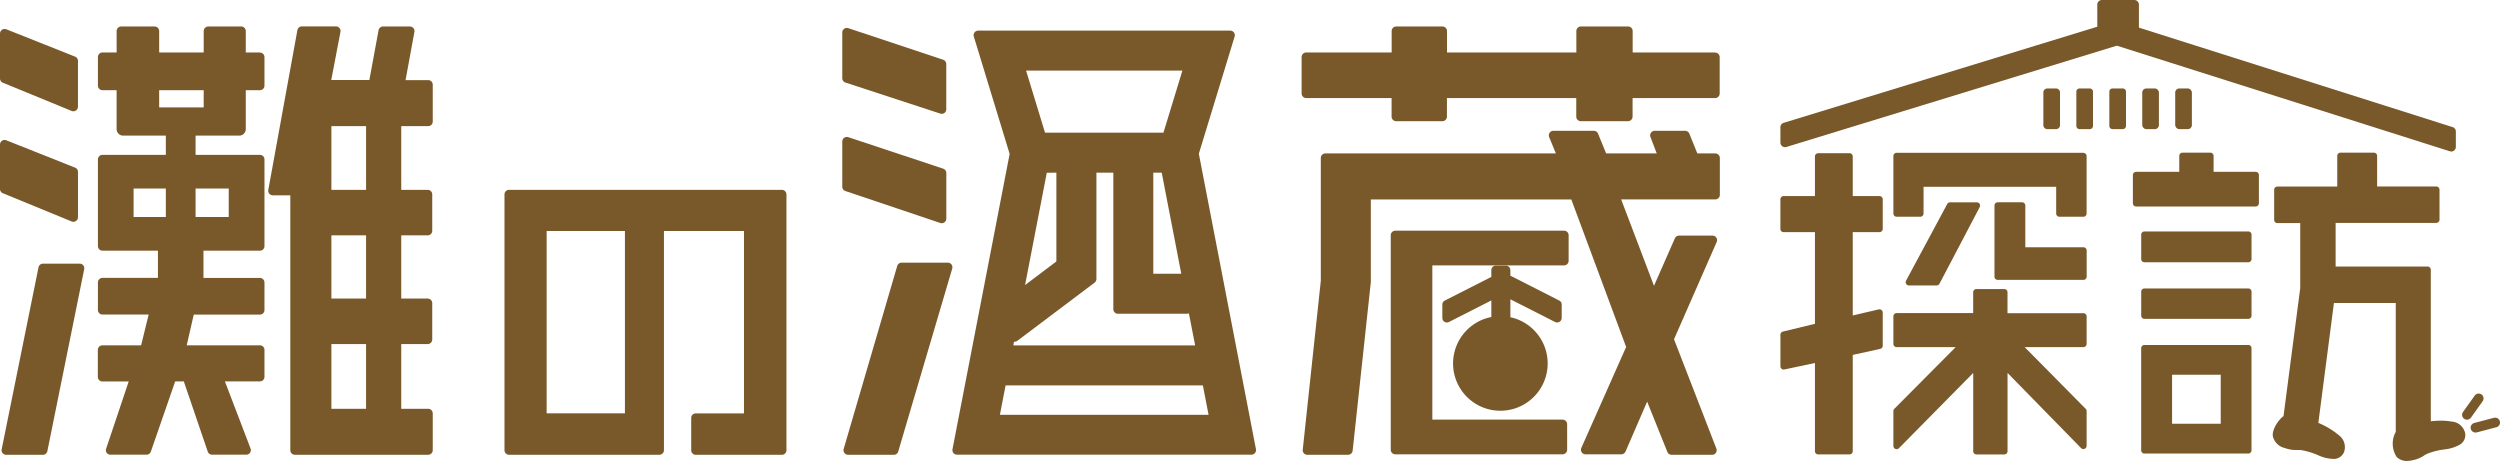
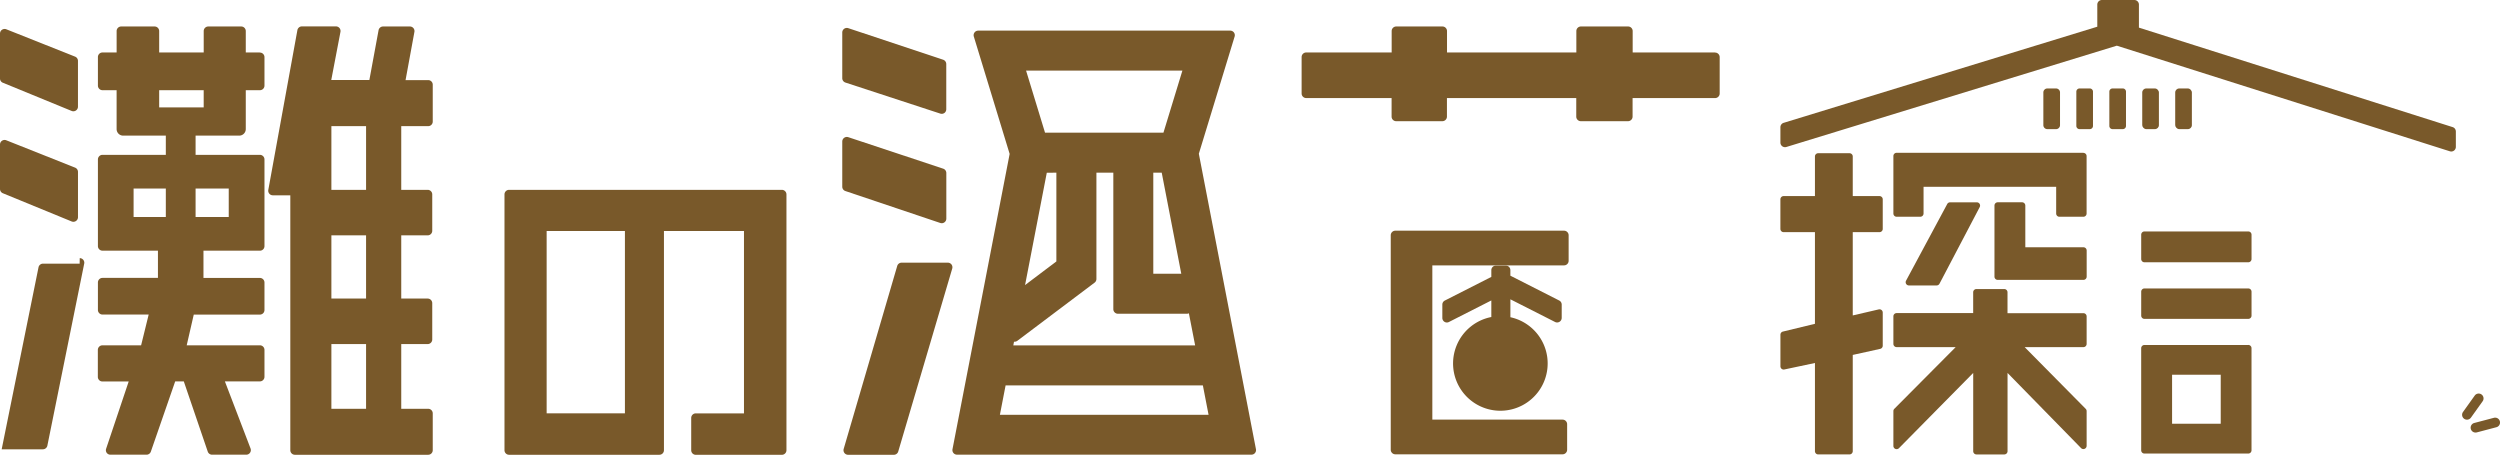
<svg xmlns="http://www.w3.org/2000/svg" width="135.733" height="25.03" viewBox="0 0 135.733 25.03">
  <defs>
    <clipPath id="clip-path">
      <rect id="長方形_3873" data-name="長方形 3873" width="135.733" height="25.03" transform="translate(0 0)" fill="none" />
    </clipPath>
  </defs>
  <g id="グループ_11255" data-name="グループ 11255" transform="translate(0 -6.108)">
    <g id="グループ_11254" data-name="グループ 11254" transform="translate(0 6.108)" clip-path="url(#clip-path)">
      <path id="パス_15501" data-name="パス 15501" d="M49.135,12.822H34.323a.249.249,0,0,0-.249.249V26.958a.249.249,0,0,0,.249.248h8.161a.248.248,0,0,0,.248-.248v-11.9h4.345v9.9H44.46a.249.249,0,0,0-.248.249v1.753a.248.248,0,0,0,.248.248h4.674a.249.249,0,0,0,.249-.248V13.071a.249.249,0,0,0-.249-.249M36.363,15.055h4.25v9.9h-4.25Z" transform="translate(-6.684 -2.515)" fill="#79592a" />
      <path id="パス_15502" data-name="パス 15502" d="M62.638,17.741H60.127a.249.249,0,0,0-.238.178l-2.907,9.934a.249.249,0,0,0,.239.319h2.485a.248.248,0,0,0,.238-.178l2.932-9.934a.254.254,0,0,0-.039-.219.251.251,0,0,0-.2-.1" transform="translate(-11.176 -3.48)" fill="#79592a" />
      <path id="パス_15503" data-name="パス 15503" d="M57.057,12.187l5.153,1.734a.266.266,0,0,0,.08.013.249.249,0,0,0,.248-.249V11.209a.248.248,0,0,0-.17-.236l-5.153-1.71a.249.249,0,0,0-.327.236v2.452a.248.248,0,0,0,.17.236" transform="translate(-11.159 -1.815)" fill="#79592a" />
      <path id="パス_15504" data-name="パス 15504" d="M57.059,4.853l5.153,1.686a.257.257,0,0,0,.077.012.248.248,0,0,0,.146-.047.251.251,0,0,0,.1-.2V3.849a.25.25,0,0,0-.171-.236L57.214,1.9a.248.248,0,0,0-.326.236V4.617a.25.25,0,0,0,.171.236" transform="translate(-11.159 -0.371)" fill="#79592a" />
      <path id="パス_15505" data-name="パス 15505" d="M110.369,3.2h-4.48V2.037a.248.248,0,0,0-.248-.248h-2.562a.248.248,0,0,0-.248.248V3.2H95.809V2.037a.248.248,0,0,0-.248-.248H93.052a.248.248,0,0,0-.248.248V3.2h-4.64a.249.249,0,0,0-.249.249V5.426a.249.249,0,0,0,.249.249H92.8V6.682a.249.249,0,0,0,.248.249h2.509a.249.249,0,0,0,.248-.249V5.676h7.021V6.682a.249.249,0,0,0,.248.249h2.562a.249.249,0,0,0,.248-.249V5.676h4.48a.249.249,0,0,0,.249-.249V3.454a.249.249,0,0,0-.249-.249" transform="translate(-17.246 -0.351)" fill="#79592a" />
-       <path id="パス_15506" data-name="パス 15506" d="M110.383,10.063h-.969L108.98,8.99a.249.249,0,0,0-.231-.155H107.1a.248.248,0,0,0-.232.337l.342.891h-2.747l-.441-1.075a.248.248,0,0,0-.23-.154H101.6a.248.248,0,0,0-.207.11.253.253,0,0,0-.024.233l.364.885H89.22a.249.249,0,0,0-.249.249v6.666L87.99,26.15a.247.247,0,0,0,.248.275h2.211A.25.25,0,0,0,90.7,26.2l.987-9.148V12.561h10.884l2.977,8.011-2.432,5.477a.248.248,0,0,0,.227.35h1.944a.248.248,0,0,0,.228-.15l1.174-2.71,1.095,2.726a.247.247,0,0,0,.232.16h2.2a.248.248,0,0,0,.232-.336l-2.3-5.936,2.316-5.28a.248.248,0,0,0-.227-.349h-1.815a.25.25,0,0,0-.228.149l-1.133,2.577-1.783-4.69h5.109a.249.249,0,0,0,.249-.248v-2a.249.249,0,0,0-.249-.249" transform="translate(-17.26 -1.733)" fill="#79592a" />
      <path id="パス_15507" data-name="パス 15507" d="M138.2,10.32H128.06a.176.176,0,0,0-.176.176v3.12a.176.176,0,0,0,.176.176h1.285a.177.177,0,0,0,.177-.176V12.166h7.2v1.451a.176.176,0,0,0,.176.176h1.3a.176.176,0,0,0,.176-.176V10.5a.176.176,0,0,0-.176-.176" transform="translate(-25.086 -2.024)" fill="#79592a" />
      <path id="パス_15508" data-name="パス 15508" d="M130.394,18.178a.177.177,0,0,0,.156-.094l2.184-4.161a.176.176,0,0,0-.156-.258h-1.453a.175.175,0,0,0-.155.092l-2.235,4.161a.176.176,0,0,0,.155.26Z" transform="translate(-25.249 -2.68)" fill="#79592a" />
      <path id="パス_15509" data-name="パス 15509" d="M139.542,16.105h-3.155V13.84a.177.177,0,0,0-.176-.177h-1.323a.177.177,0,0,0-.176.177V17.7a.176.176,0,0,0,.176.176h4.654a.176.176,0,0,0,.176-.176V16.281a.176.176,0,0,0-.176-.176" transform="translate(-26.426 -2.68)" fill="#79592a" />
      <path id="パス_15510" data-name="パス 15510" d="M138.2,20.833h-4.12V19.7a.176.176,0,0,0-.176-.177h-1.512a.176.176,0,0,0-.176.177v1.129H128.06a.176.176,0,0,0-.176.176V22.5a.176.176,0,0,0,.176.176h3.206l-3.331,3.35a.175.175,0,0,0-.051.124v1.89a.176.176,0,0,0,.109.163.178.178,0,0,0,.192-.039l4.033-4.086v4.249a.176.176,0,0,0,.176.176h1.512a.176.176,0,0,0,.176-.176V24.078l3.994,4.082a.176.176,0,0,0,.3-.123V26.15a.173.173,0,0,0-.051-.123l-3.313-3.35H138.2a.176.176,0,0,0,.176-.176V21.009a.176.176,0,0,0-.176-.176" transform="translate(-25.086 -3.83)" fill="#79592a" />
      <path id="パス_15511" data-name="パス 15511" d="M125.634,12.676h-1.452V10.525a.176.176,0,0,0-.176-.176h-1.7a.176.176,0,0,0-.177.176v2.151h-1.7a.176.176,0,0,0-.176.176v1.606a.176.176,0,0,0,.176.176h1.7v4.977l-1.739.421a.176.176,0,0,0-.135.171v1.715a.176.176,0,0,0,.212.172l1.662-.352v4.787a.177.177,0,0,0,.177.177h1.7a.177.177,0,0,0,.176-.177V21.3l1.49-.329a.176.176,0,0,0,.138-.172v-1.8a.176.176,0,0,0-.216-.171l-1.412.328V14.634h1.452a.176.176,0,0,0,.176-.176V12.852a.176.176,0,0,0-.176-.176" transform="translate(-23.59 -2.03)" fill="#79592a" />
      <path id="パス_15512" data-name="パス 15512" d="M150.441,19.483H144.8a.176.176,0,0,0-.176.176v1.3a.176.176,0,0,0,.176.176h5.638a.176.176,0,0,0,.176-.176v-1.3a.176.176,0,0,0-.176-.176" transform="translate(-28.371 -3.822)" fill="#79592a" />
      <path id="パス_15513" data-name="パス 15513" d="M150.441,23.3H144.8a.176.176,0,0,0-.177.176v5.543a.176.176,0,0,0,.177.176h5.637a.176.176,0,0,0,.176-.176V23.474a.176.176,0,0,0-.176-.176M146.3,24.916h2.641v2.66H146.3Z" transform="translate(-28.371 -4.57)" fill="#79592a" />
      <path id="パス_15514" data-name="パス 15514" d="M150.441,15.633H144.8a.176.176,0,0,0-.176.176v1.322a.176.176,0,0,0,.176.176h5.638a.176.176,0,0,0,.176-.176V15.809a.176.176,0,0,0-.176-.176" transform="translate(-28.371 -3.067)" fill="#79592a" />
-       <path id="パス_15515" data-name="パス 15515" d="M150.728,11.351h-2.285v-.865a.176.176,0,0,0-.176-.176h-1.512a.176.176,0,0,0-.176.176v.865h-2.341a.176.176,0,0,0-.177.176v1.531a.176.176,0,0,0,.177.176h6.489a.176.176,0,0,0,.176-.176V11.527a.176.176,0,0,0-.176-.176" transform="translate(-28.26 -2.022)" fill="#79592a" />
      <path id="パス_15516" data-name="パス 15516" d="M77.706,8.759,79.651,2.39a.252.252,0,0,0-.039-.221.249.249,0,0,0-.2-.1H65.729a.249.249,0,0,0-.238.322l1.944,6.369,0,.008L64.332,24.8a.251.251,0,0,0,.052.2.248.248,0,0,0,.192.091h15.99a.246.246,0,0,0,.191-.091.249.249,0,0,0,.053-.2l-3.1-16.035,0-.008M69.357,7.61,68.328,4.24h8.487L75.786,7.61Zm8.15,11.549H67.635l.038-.2.031,0a.253.253,0,0,0,.15-.05l4.193-3.157a.249.249,0,0,0,.1-.2V9.782h.918v7.409a.249.249,0,0,0,.249.249h3.753a.241.241,0,0,0,.1-.025ZM75.235,9.782h.458l1.061,5.486H75.235Zm-5.262,0V14.6l-1.7,1.283,1.18-6.1Zm7.954,11.55.309,1.594H66.907l.309-1.594Z" transform="translate(-12.619 -0.406)" fill="#79592a" />
      <path id="パス_15517" data-name="パス 15517" d="M103.538,21a.247.247,0,0,0,.243-.01.25.25,0,0,0,.119-.212v-.723a.248.248,0,0,0-.137-.221l-2.65-1.347v-.3a.248.248,0,0,0-.248-.248h-.537a.249.249,0,0,0-.249.248v.366l-2.524,1.283a.247.247,0,0,0-.136.221v.723a.249.249,0,0,0,.118.212.246.246,0,0,0,.13.037A.242.242,0,0,0,97.779,21l2.3-1.169v.9a2.568,2.568,0,1,0,1.035.011v-.973Z" transform="translate(-19.11 -3.519)" fill="#79592a" />
      <path id="パス_15518" data-name="パス 15518" d="M103.344,15.581h-9.16a.249.249,0,0,0-.249.249V27.473a.249.249,0,0,0,.249.249h9.079a.249.249,0,0,0,.249-.249V26.088a.249.249,0,0,0-.249-.249H96.193V17.464h7.151a.249.249,0,0,0,.249-.249V15.83a.249.249,0,0,0-.249-.249" transform="translate(-18.427 -3.056)" fill="#79592a" />
      <path id="パス_15519" data-name="パス 15519" d="M3.891,13.878a.251.251,0,0,0,.094.018.25.25,0,0,0,.249-.249V11.187a.25.25,0,0,0-.158-.232L.34,9.47A.249.249,0,0,0,0,9.7v2.415a.249.249,0,0,0,.154.23Z" transform="translate(0 -1.854)" fill="#79592a" />
-       <path id="パス_15520" data-name="パス 15520" d="M4.346,17.807H2.357a.249.249,0,0,0-.244.2l-2,9.88a.25.25,0,0,0,.051.207.247.247,0,0,0,.192.092H2.35a.249.249,0,0,0,.244-.2l2-9.881a.242.242,0,0,0-.051-.206.247.247,0,0,0-.192-.092" transform="translate(-0.022 -3.493)" fill="#79592a" />
+       <path id="パス_15520" data-name="パス 15520" d="M4.346,17.807H2.357a.249.249,0,0,0-.244.2l-2,9.88H2.35a.249.249,0,0,0,.244-.2l2-9.881a.242.242,0,0,0-.051-.206.247.247,0,0,0-.192-.092" transform="translate(-0.022 -3.493)" fill="#79592a" />
      <path id="パス_15521" data-name="パス 15521" d="M.154,4.874,3.891,6.407a.251.251,0,0,0,.094.018.25.25,0,0,0,.248-.249V3.689a.248.248,0,0,0-.156-.231L.34,1.972A.251.251,0,0,0,.109,2,.248.248,0,0,0,0,2.2V4.645a.249.249,0,0,0,.154.23" transform="translate(0 -0.383)" fill="#79592a" />
      <path id="パス_15522" data-name="パス 15522" d="M26.8,4.7H25.572l.481-2.618a.249.249,0,0,0-.245-.293H24.351a.249.249,0,0,0-.244.2l-.5,2.707H21.538l.5-2.616a.251.251,0,0,0-.053-.206.247.247,0,0,0-.191-.09H19.944a.249.249,0,0,0-.244.2l-1.58,8.678a.249.249,0,0,0,.244.293h.951V24.794a.248.248,0,0,0,.249.248H26.8a.248.248,0,0,0,.248-.248v-2a.249.249,0,0,0-.248-.249H25.338V19.032h1.435a.249.249,0,0,0,.248-.249V16.81a.249.249,0,0,0-.248-.249H25.338V13.129h1.435a.248.248,0,0,0,.248-.249V10.907a.248.248,0,0,0-.248-.249H25.338V7.2H26.8a.248.248,0,0,0,.248-.248v-2A.248.248,0,0,0,26.8,4.7M23.428,16.561H21.545V13.128h1.883Zm0,5.984H21.545V19.032h1.883ZM21.545,7.2h1.883v3.46H21.545Z" transform="translate(-3.553 -0.351)" fill="#79592a" />
      <path id="パス_15523" data-name="パス 15523" d="M15.407,3.2h-.766V2.037a.248.248,0,0,0-.248-.248H12.606a.249.249,0,0,0-.249.248V3.2H9.939V2.037a.248.248,0,0,0-.248-.248H7.877a.248.248,0,0,0-.248.248V3.2H6.862a.249.249,0,0,0-.249.248V5a.249.249,0,0,0,.249.248h.766V7.359a.357.357,0,0,0,.356.356H10.3V8.758H6.862a.249.249,0,0,0-.249.249v4.706a.249.249,0,0,0,.249.248h3.01v1.478H6.862a.249.249,0,0,0-.249.249v1.492a.249.249,0,0,0,.249.249H9.369L8.958,19.1h-2.1a.249.249,0,0,0-.249.249v1.465a.249.249,0,0,0,.249.249H8.284L7.059,24.714a.248.248,0,0,0,.033.224.25.25,0,0,0,.2.1H9.251a.249.249,0,0,0,.236-.167l1.322-3.813h.467l1.3,3.811a.249.249,0,0,0,.236.169h1.858A.249.249,0,0,0,14.9,24.7l-1.393-3.642h1.9a.249.249,0,0,0,.249-.249V19.348a.249.249,0,0,0-.249-.249H11.434l.383-1.668h3.59a.248.248,0,0,0,.249-.249V15.69a.249.249,0,0,0-.249-.249H12.344V13.962h3.063a.248.248,0,0,0,.249-.248V9.007a.249.249,0,0,0-.249-.249H11.916V7.715h2.369a.357.357,0,0,0,.356-.356V5.248h.766A.248.248,0,0,0,15.656,5V3.453a.249.249,0,0,0-.249-.248M8.55,10.588H10.3v1.545H8.55Zm3.366,0h1.8v1.545h-1.8ZM9.939,5.248h2.417v.933H9.939Z" transform="translate(-1.297 -0.351)" fill="#79592a" />
-       <path id="パス_15524" data-name="パス 15524" d="M163.257,24.917a3.174,3.174,0,0,0-.621-.055,5.445,5.445,0,0,0-.547.031V16.668a.176.176,0,0,0-.176-.176h-4.991V14.124h5.464a.176.176,0,0,0,.176-.176V12.322a.176.176,0,0,0-.176-.176h-3.211V10.487A.177.177,0,0,0,159,10.31h-1.814a.177.177,0,0,0-.176.177v1.664h-3.25a.176.176,0,0,0-.176.177v1.63a.176.176,0,0,0,.176.176H155v3.53l-.908,6.953c-.3.207-.681.815-.562,1.149a.851.851,0,0,0,.625.578,1.69,1.69,0,0,0,.6.109l.158,0a1.009,1.009,0,0,1,.181.014,3.949,3.949,0,0,1,.864.264,2.137,2.137,0,0,0,.865.208h.007a.6.6,0,0,0,.555-.392.8.8,0,0,0-.277-.887,4.284,4.284,0,0,0-1.125-.678l.847-6.511h3.356v7a1.323,1.323,0,0,0,.054,1.367.786.786,0,0,0,.537.211,1.437,1.437,0,0,0,.3-.035,1.709,1.709,0,0,0,.641-.256,1.229,1.229,0,0,1,.226-.12,3.914,3.914,0,0,1,.878-.215,2.117,2.117,0,0,0,.849-.264.6.6,0,0,0,.282-.621.8.8,0,0,0-.691-.623" transform="translate(-30.113 -2.022)" fill="#79592a" />
      <path id="パス_15525" data-name="パス 15525" d="M167.412,27a.264.264,0,0,0-.43-.308l-.635.889a.264.264,0,0,0,.061.369.26.26,0,0,0,.154.049.265.265,0,0,0,.215-.11Z" transform="translate(-32.622 -5.214)" fill="#79592a" />
      <path id="パス_15526" data-name="パス 15526" d="M168.46,28.406a.265.265,0,0,0-.323-.188l-1.063.28a.264.264,0,0,0,.068.52.282.282,0,0,0,.068-.008l1.063-.281a.265.265,0,0,0,.188-.323" transform="translate(-32.735 -5.534)" fill="#79592a" />
      <path id="長方形_3870" data-name="長方形 3870" d="M.217,0H.688A.217.217,0,0,1,.905.217V1.992a.216.216,0,0,1-.216.216H.217A.217.217,0,0,1,0,1.991V.217A.217.217,0,0,1,.217,0Z" transform="translate(110.94 4.803)" fill="#79592a" />
      <path id="パス_15527" data-name="パス 15527" d="M140.971,5.975h-.556a.174.174,0,0,0-.174.174V8.009a.174.174,0,0,0,.174.174h.556a.174.174,0,0,0,.174-.174V6.149a.174.174,0,0,0-.174-.174" transform="translate(-27.51 -1.172)" fill="#79592a" />
      <path id="パス_15528" data-name="パス 15528" d="M143.2,5.975h-.556a.174.174,0,0,0-.174.174V8.009a.174.174,0,0,0,.174.174h.556a.174.174,0,0,0,.174-.174V6.149a.174.174,0,0,0-.174-.174" transform="translate(-27.947 -1.172)" fill="#79592a" />
      <rect id="長方形_3871" data-name="長方形 3871" width="0.905" height="2.208" rx="0.217" transform="translate(116.309 4.803)" fill="#79592a" />
      <rect id="長方形_3872" data-name="長方形 3872" width="0.905" height="2.208" rx="0.217" transform="translate(118.099 4.803)" fill="#79592a" />
      <path id="パス_15529" data-name="パス 15529" d="M120.577,7.98l17.942-5.5L156.6,8.214a.247.247,0,0,0,.076.012.25.25,0,0,0,.25-.25V7.14a.249.249,0,0,0-.174-.239L139.719,1.5V.25a.25.25,0,0,0-.25-.25h-1.76a.25.25,0,0,0-.25.25v1.2L120.431,6.669a.249.249,0,0,0-.177.239v.833a.25.25,0,0,0,.323.239" transform="translate(-23.59 0)" fill="#79592a" />
    </g>
  </g>
</svg>